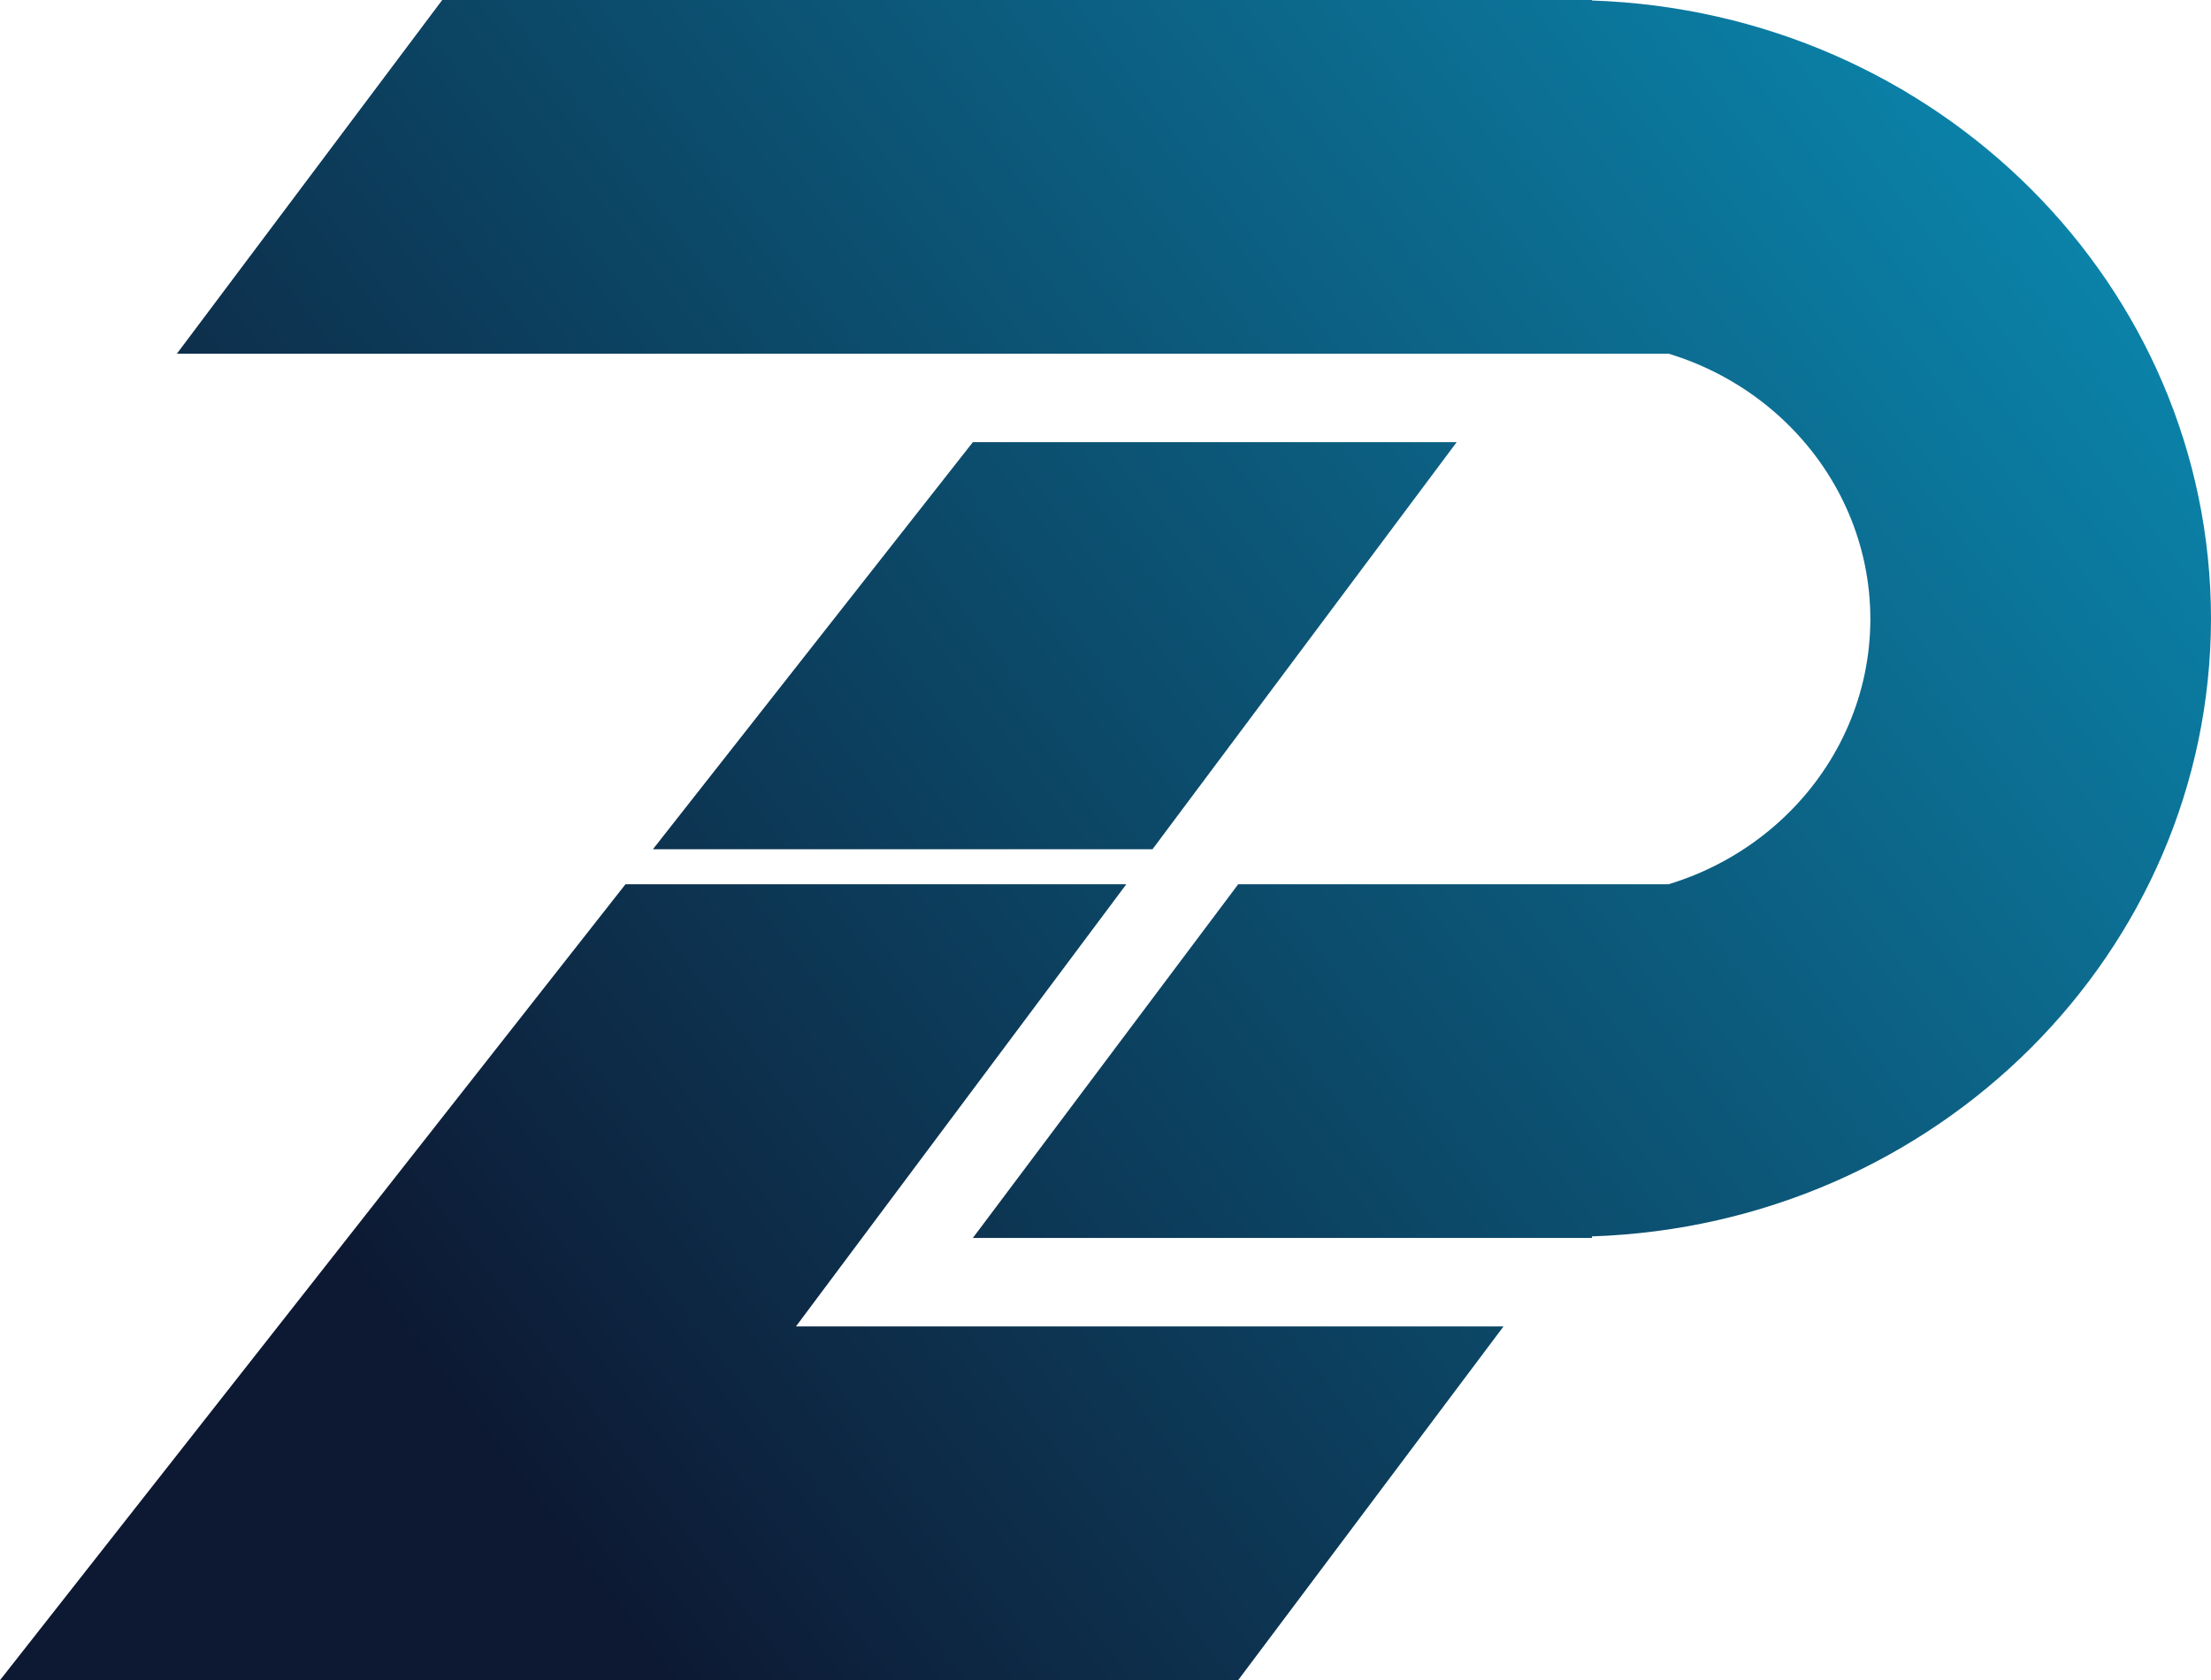
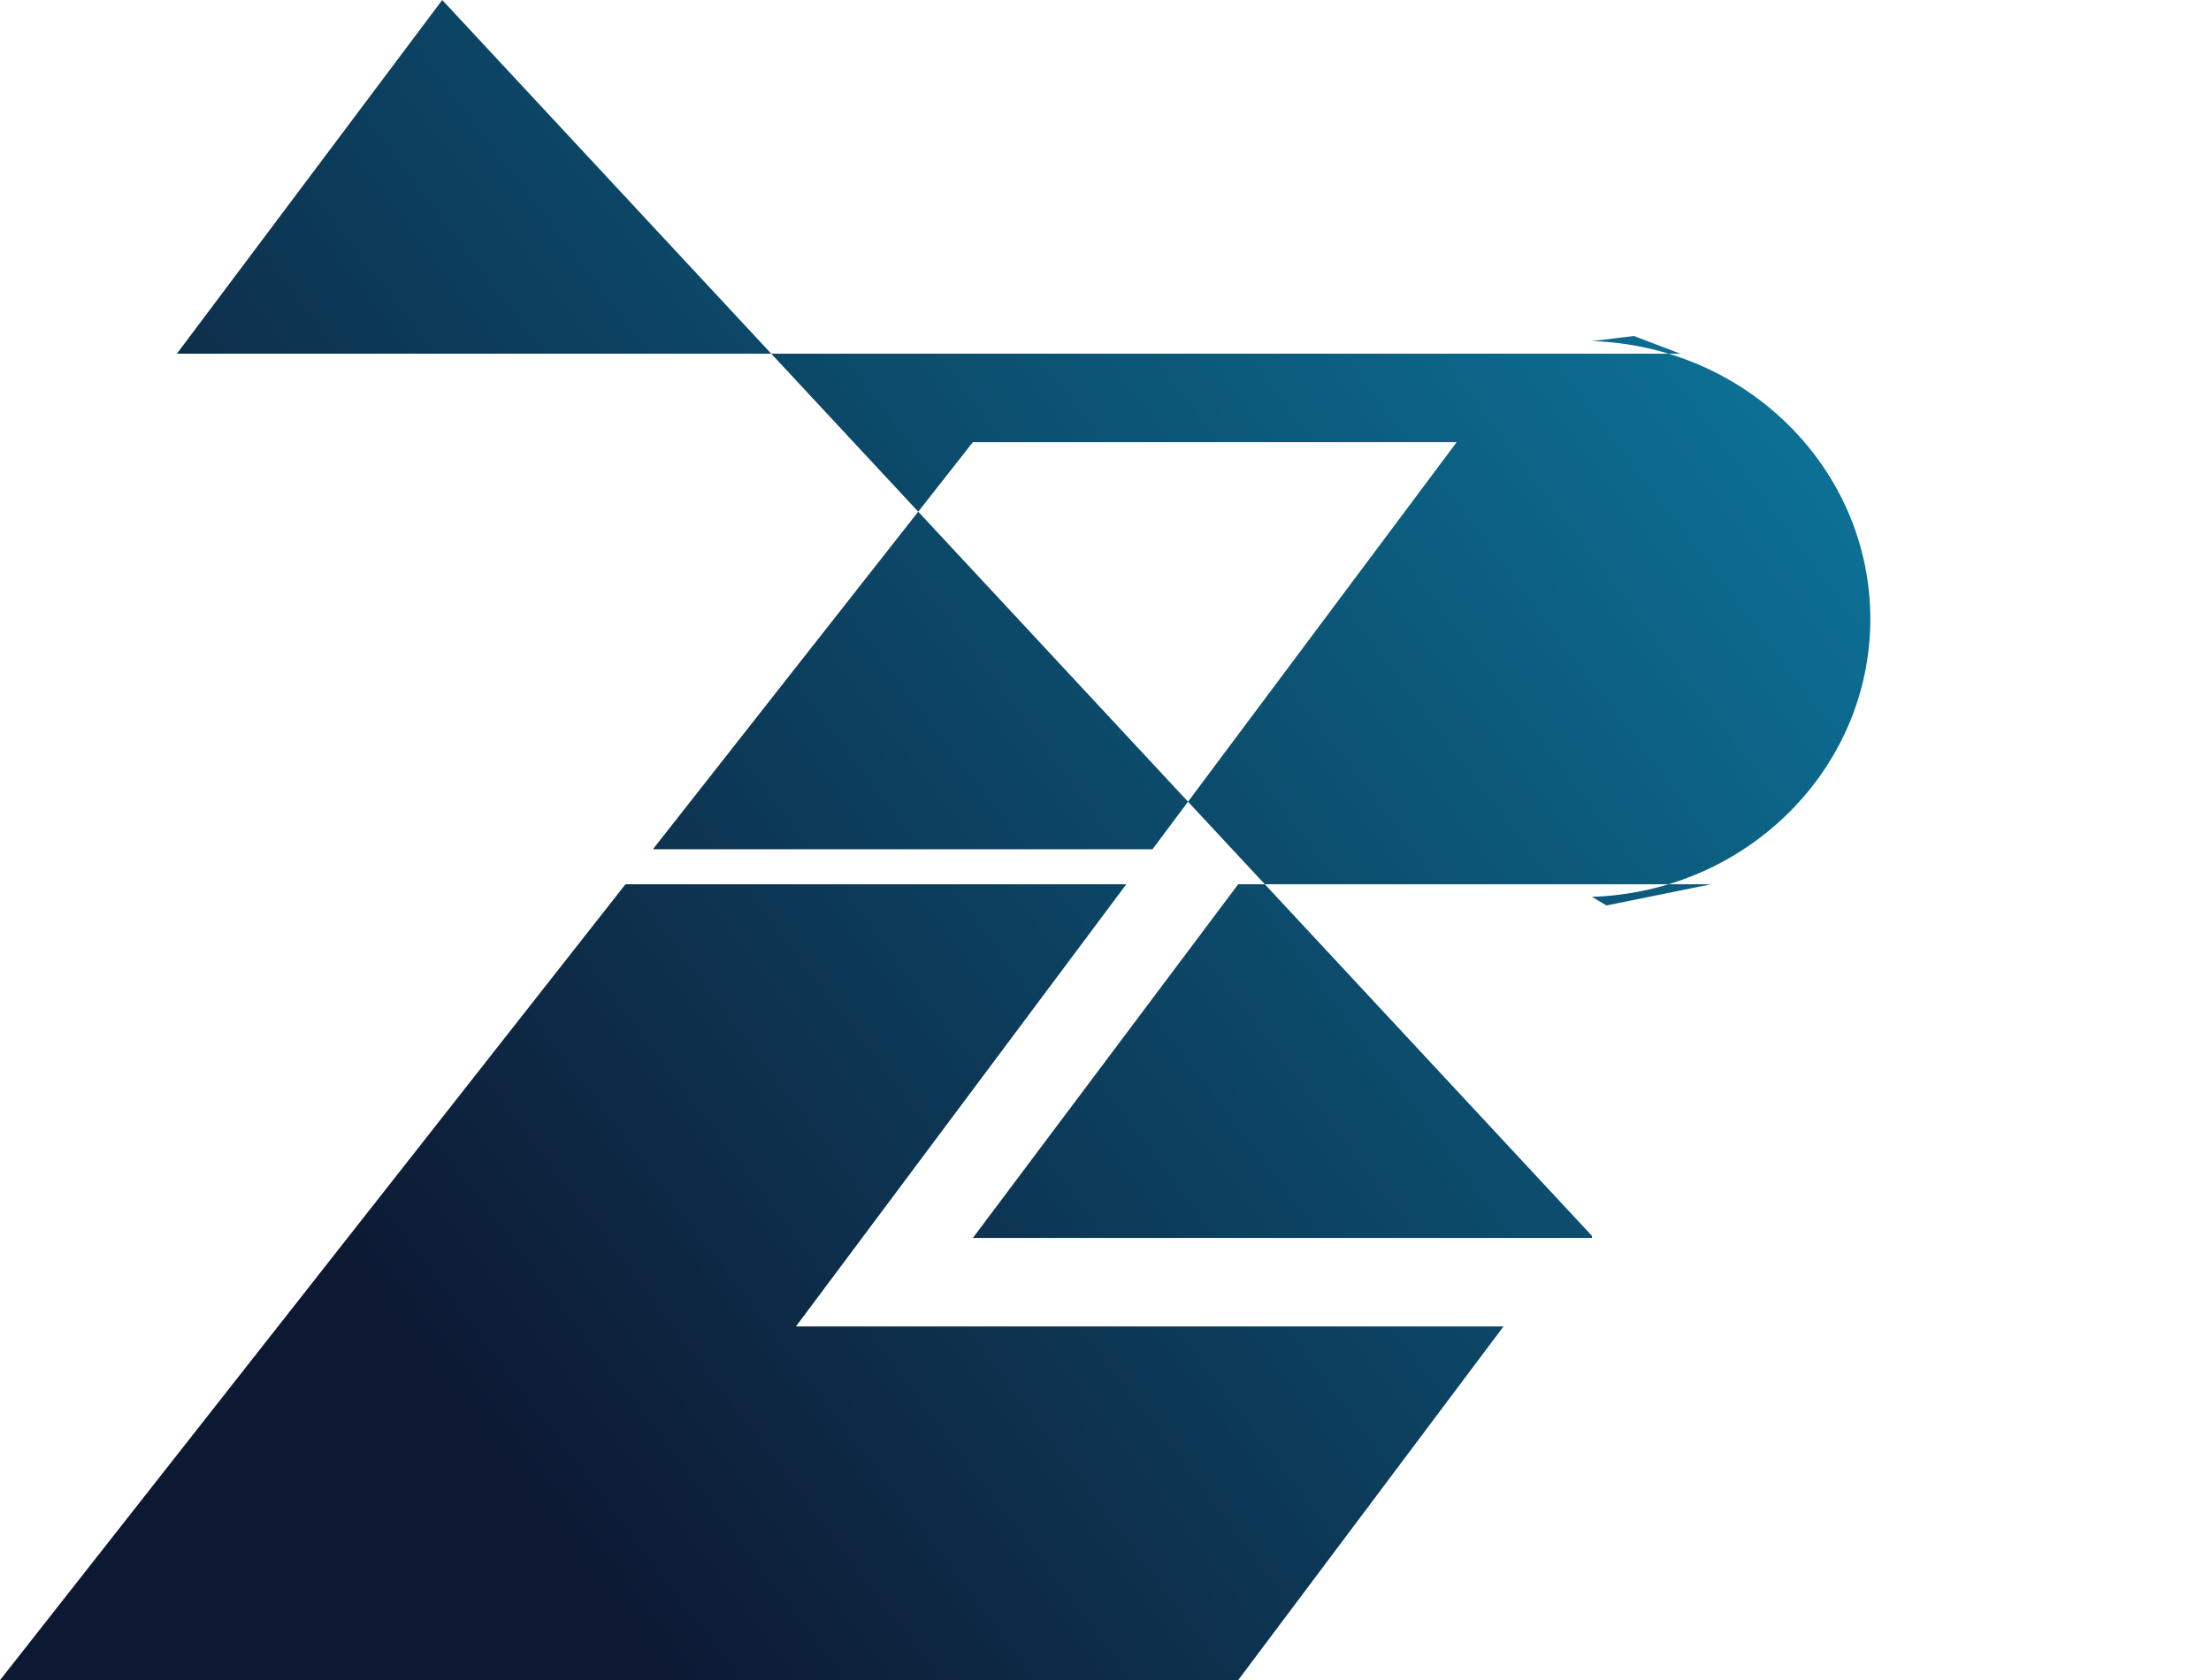
<svg xmlns="http://www.w3.org/2000/svg" xmlns:ns1="http://sodipodi.sourceforge.net/DTD/sodipodi-0.dtd" xmlns:ns2="http://www.inkscape.org/namespaces/inkscape" xmlns:xlink="http://www.w3.org/1999/xlink" width="30.033mm" height="22.825mm" viewBox="0 0 30.033 22.825" version="1.1" id="svg1" xml:space="preserve" ns1:docname="zeinpro_favicon.svg" ns2:version="1.3.2 (091e20e, 2023-11-25, custom)">
  <ns1:namedview id="namedview1" pagecolor="#ffffff" bordercolor="#000000" borderopacity="0.25" ns2:showpageshadow="2" ns2:pageopacity="0.0" ns2:pagecheckerboard="0" ns2:deskcolor="#d1d1d1" ns2:document-units="mm" ns2:zoom="6.845006" ns2:cx="91.526582" ns2:cy="52.520042" ns2:window-width="1963" ns2:window-height="1237" ns2:window-x="1803" ns2:window-y="80" ns2:window-maximized="0" ns2:current-layer="layer1" />
  <defs id="defs1">
    <linearGradient id="linearGradient65">
      <stop style="stop-color:#0d1933;stop-opacity:1;" offset="0.191" id="stop1" />
      <stop style="stop-color:#0b8fb7;stop-opacity:1;" offset="1" id="stop2" />
    </linearGradient>
    <linearGradient ns2:collect="always" xlink:href="#linearGradient65" id="linearGradient66" x1="21.875" y1="127.978" x2="146.875" y2="32.978" gradientUnits="userSpaceOnUse" gradientTransform="matrix(0.24,0,0,0.24,118.69,164.73)" />
    <linearGradient id="linearGradient65-1">
      <stop style="stop-color:#0d331c;stop-opacity:1;" offset="0" id="stop67" />
      <stop style="stop-color:#0b8fb7;stop-opacity:1;" offset="1" id="stop68" />
    </linearGradient>
  </defs>
  <g ns2:label="Ebene 1" ns2:groupmode="layer" id="layer1" transform="translate(-123.946,-172.653)">
-     <path id="path36" style="display:inline;mix-blend-mode:normal;fill:url(#linearGradient66);fill-rule:nonzero;stroke:none;stroke-width:0.12;stroke-linecap:round;stroke-linejoin:bevel;stroke-dasharray:none;stroke-dashoffset:0;stroke-opacity:1;paint-order:stroke fill markers" d="m 129.953,172.653 -3.604,4.805 20.422,-4e-5 -0.631,-0.24 -0.57,0.069 c 2.109,0.07 3.781,1.741 3.782,3.779 -0.004,2.035 -1.675,3.702 -3.782,3.772 l 0.198,0.117 1.42,-0.288 -6.423,-2e-5 -3.604,4.805 h 8.409 v -0.021 c 4.684,-0.156 8.401,-3.863 8.409,-8.389 -0.001,-4.531 -3.72,-8.246 -8.409,-8.402 v -0.007 z m 7.208,6.007 -4.346,5.531 h 6.786 l 4.132,-5.531 z m -4.719,6.007 -8.495,10.812 h 16.818 l 3.604,-4.805 h -9.611 l 4.487,-6.007 z" ns2:export-filename="zeinpro_logo.png" ns2:export-xdpi="96" ns2:export-ydpi="96" />
+     <path id="path36" style="display:inline;mix-blend-mode:normal;fill:url(#linearGradient66);fill-rule:nonzero;stroke:none;stroke-width:0.12;stroke-linecap:round;stroke-linejoin:bevel;stroke-dasharray:none;stroke-dashoffset:0;stroke-opacity:1;paint-order:stroke fill markers" d="m 129.953,172.653 -3.604,4.805 20.422,-4e-5 -0.631,-0.24 -0.57,0.069 c 2.109,0.07 3.781,1.741 3.782,3.779 -0.004,2.035 -1.675,3.702 -3.782,3.772 l 0.198,0.117 1.42,-0.288 -6.423,-2e-5 -3.604,4.805 h 8.409 v -0.021 v -0.007 z m 7.208,6.007 -4.346,5.531 h 6.786 l 4.132,-5.531 z m -4.719,6.007 -8.495,10.812 h 16.818 l 3.604,-4.805 h -9.611 l 4.487,-6.007 z" ns2:export-filename="zeinpro_logo.png" ns2:export-xdpi="96" ns2:export-ydpi="96" />
  </g>
</svg>